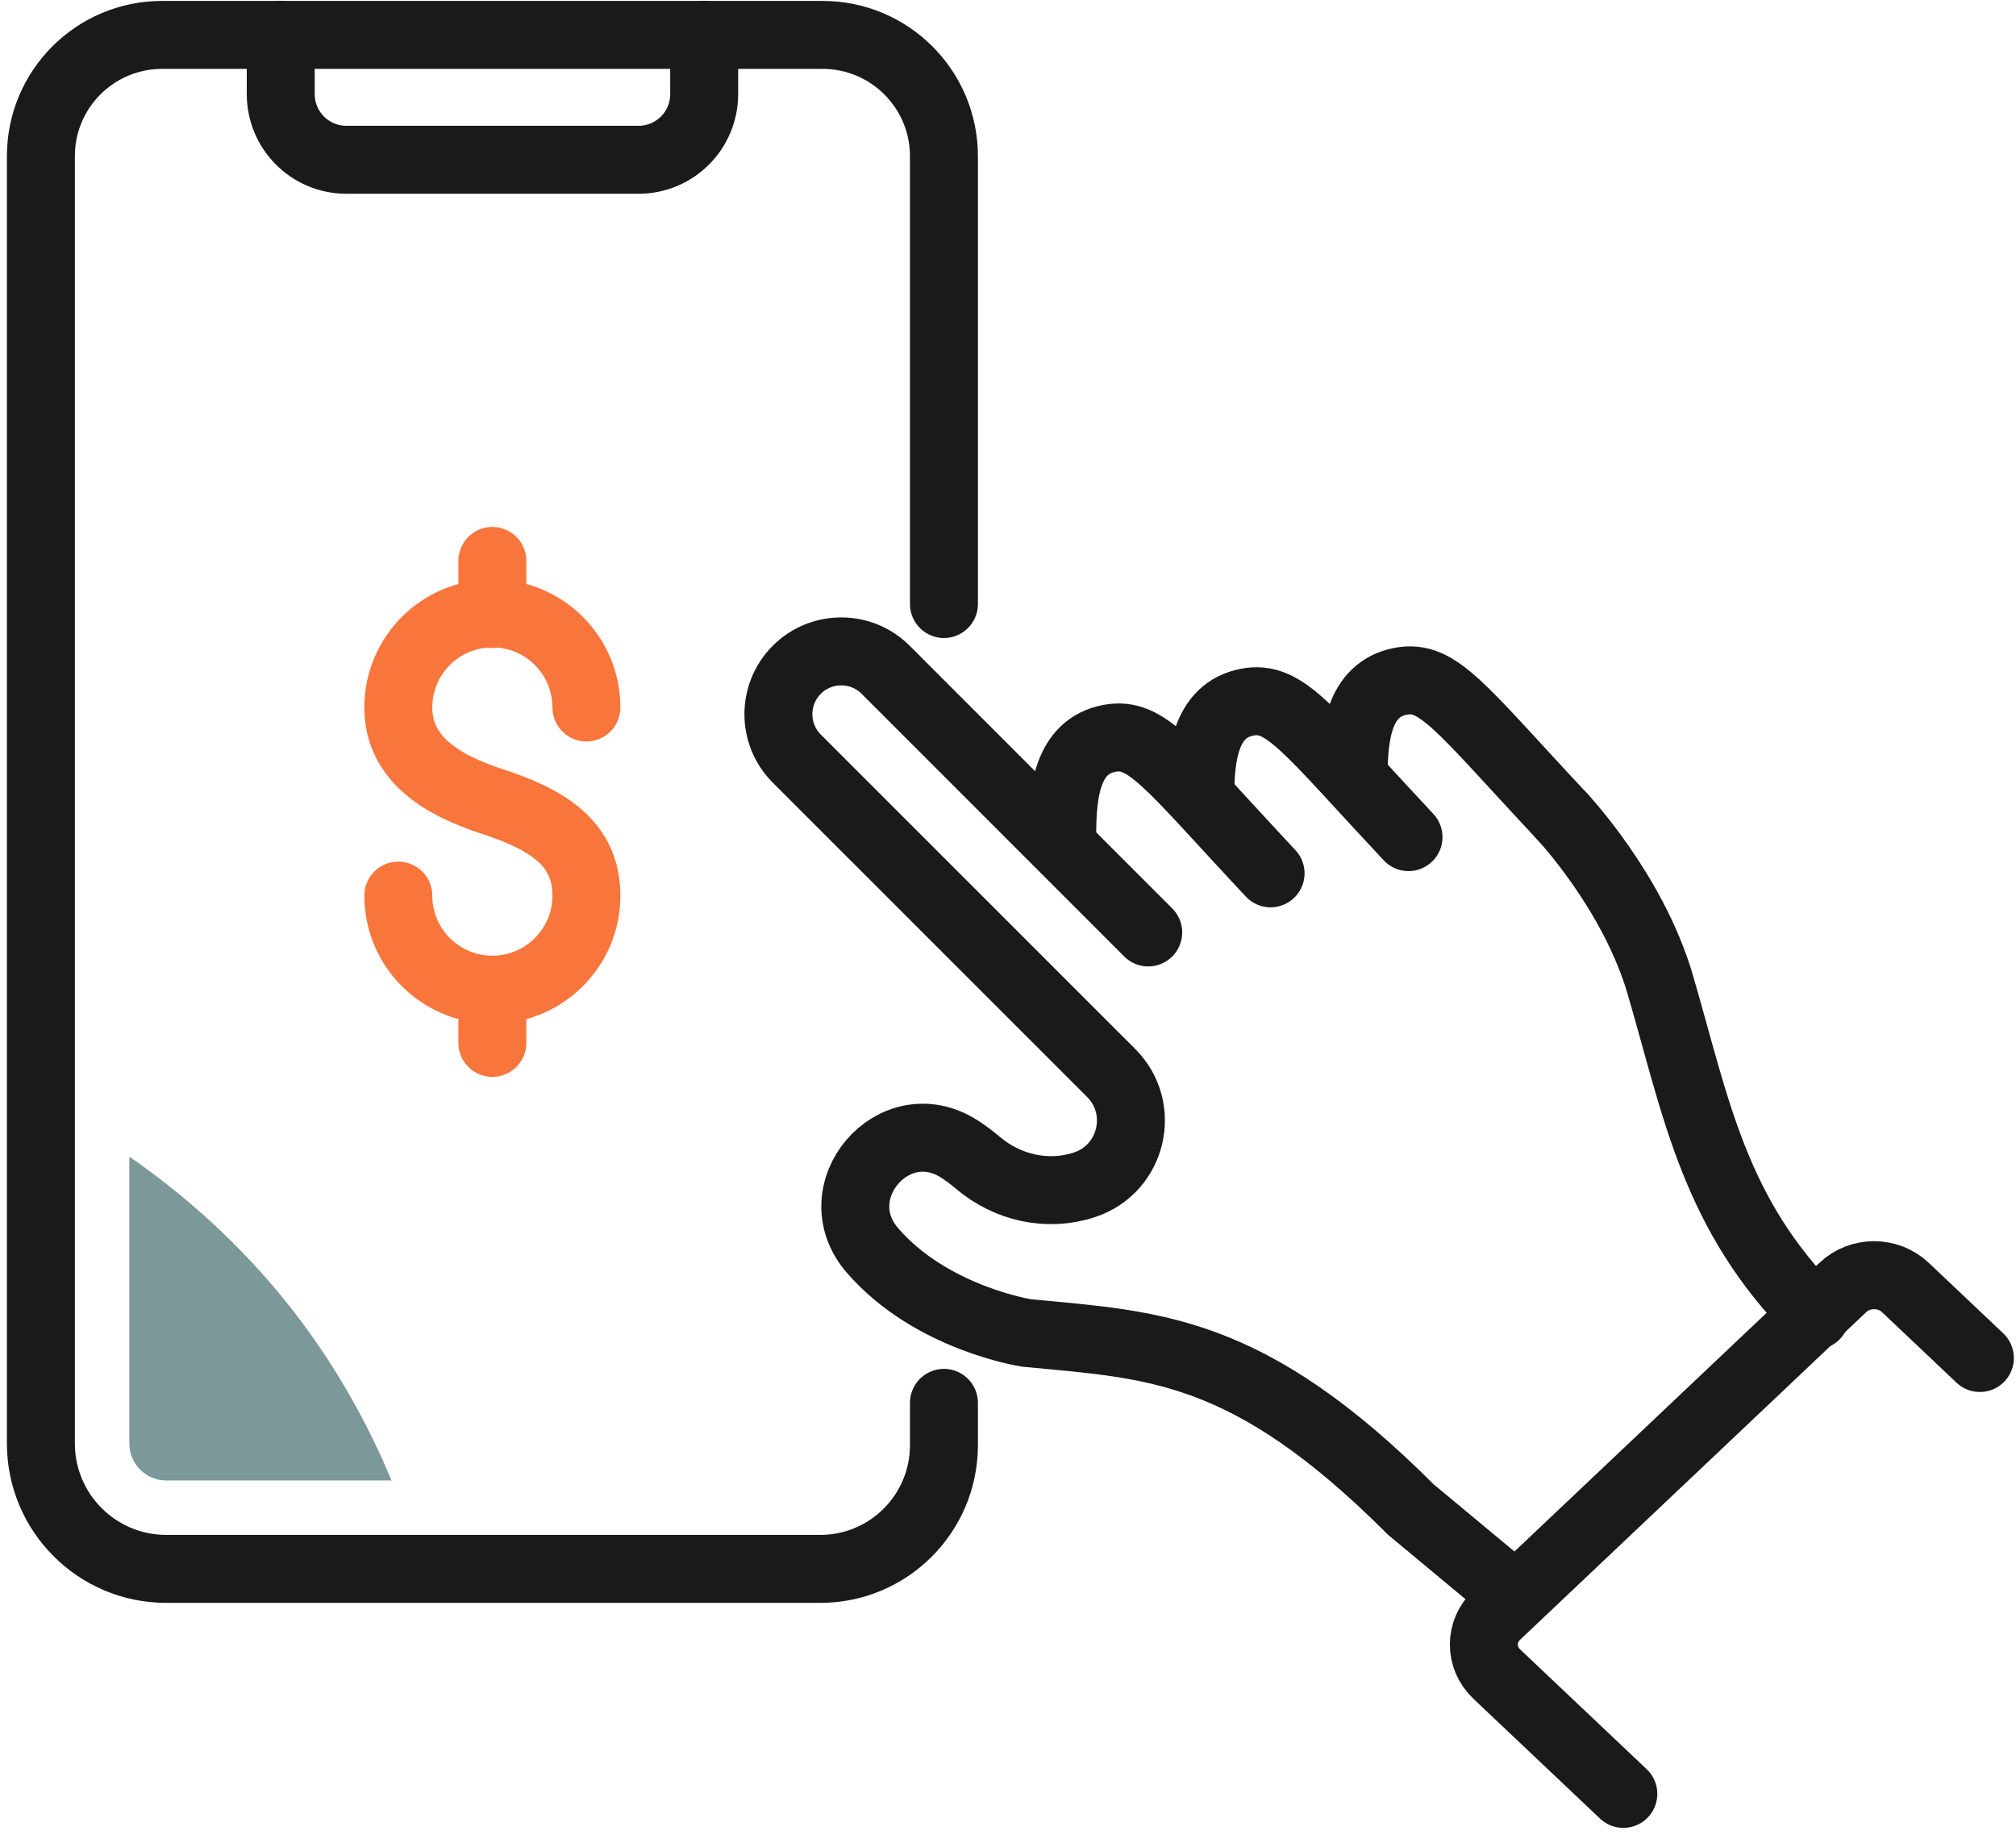
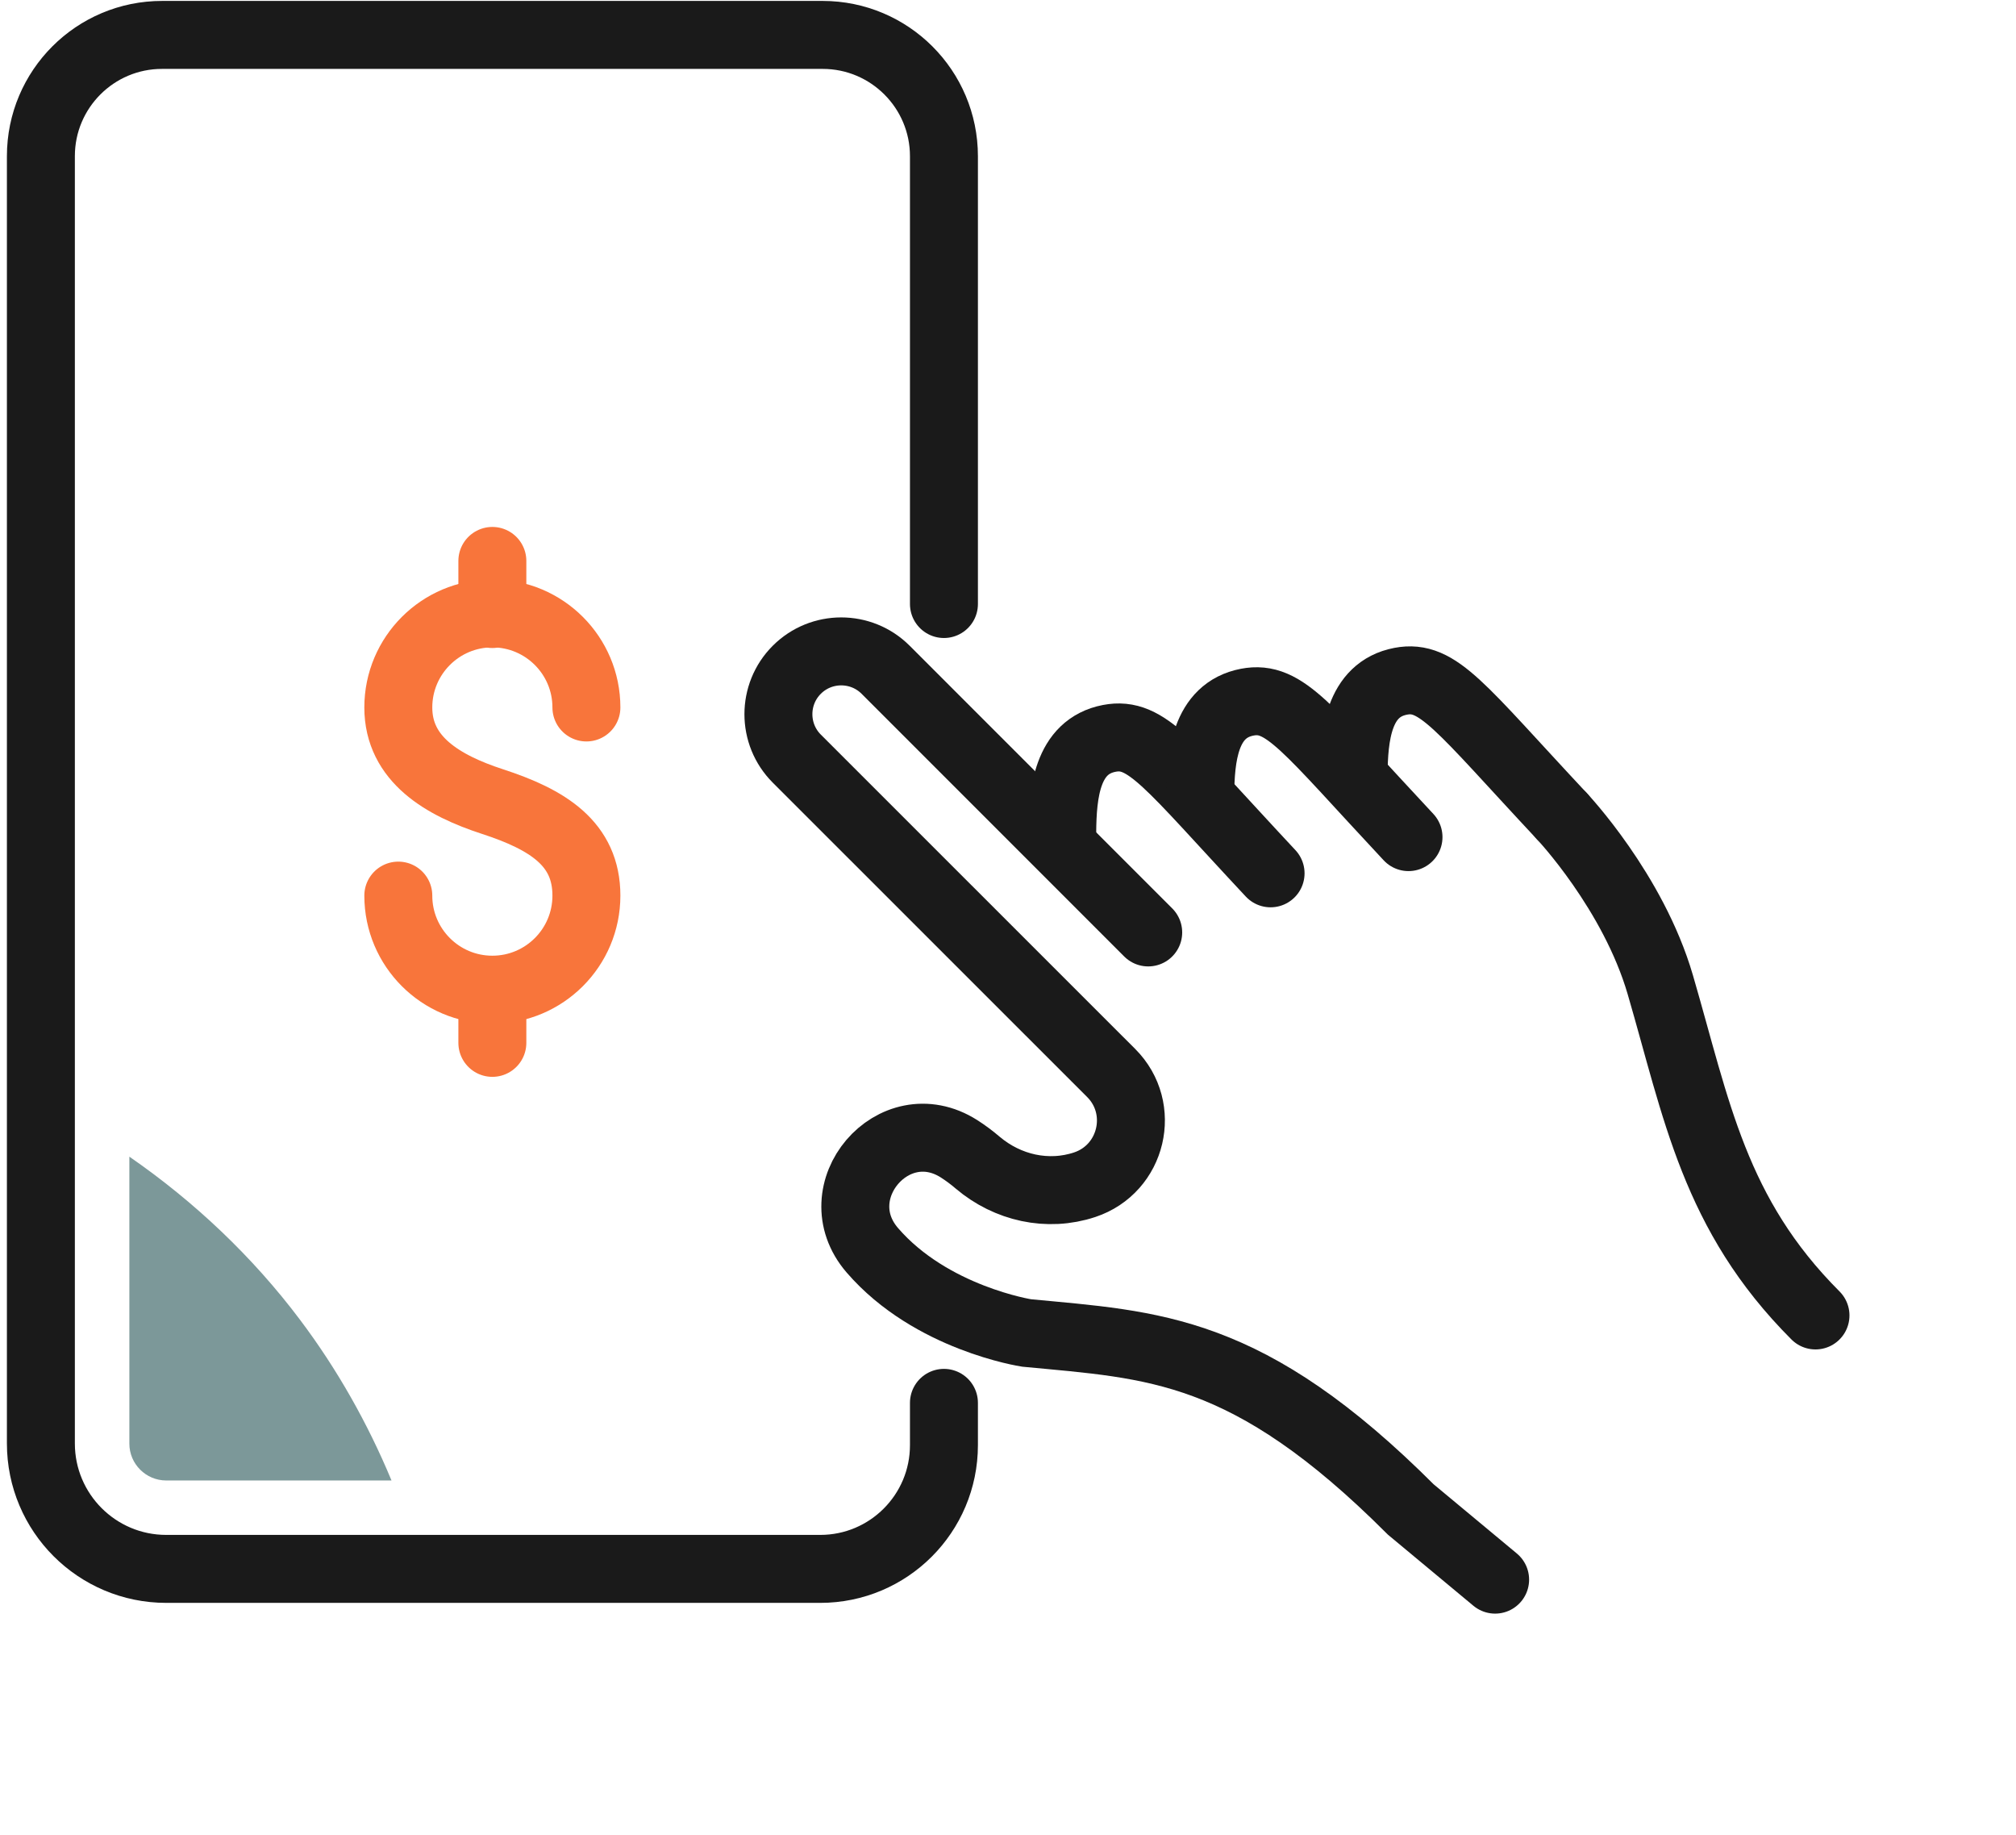
<svg xmlns="http://www.w3.org/2000/svg" width="89" height="81" viewBox="0 0 89 81" fill="none">
  <path d="M41.672 26.659V6.896C41.672 3.939 39.274 1.541 36.317 1.541H7.16C4.203 1.537 1.805 3.935 1.805 6.892V63.71C1.805 66.765 4.281 69.245 7.34 69.245H36.211C39.227 69.245 41.672 66.8 41.672 63.784V61.917" stroke="#1A1A1A" stroke-width="3" stroke-miterlimit="10" stroke-linecap="round" />
-   <path d="M12.394 1.537V4.154C12.394 5.755 13.69 7.052 15.292 7.052H28.189C29.79 7.052 31.087 5.755 31.087 4.154V1.537" stroke="#1A1A1A" stroke-width="3" stroke-miterlimit="10" stroke-linecap="round" />
  <path d="M68.954 36.026C68.954 36.026 72.098 39.349 73.297 43.462C74.907 48.981 75.676 53.586 80.148 58.059" stroke="#1A1A1A" stroke-width="3" stroke-miterlimit="10" stroke-linecap="round" />
  <path d="M56.092 38.545C51.589 33.729 50.624 32.272 48.972 32.589C47.101 32.948 46.906 35.006 46.894 36.744" stroke="#1A1A1A" stroke-width="3" stroke-miterlimit="10" stroke-linecap="round" />
  <path d="M62.181 36.947C57.678 32.132 56.713 30.675 55.061 30.991C53.19 31.35 52.995 33.409 52.987 35.147" stroke="#1A1A1A" stroke-width="3" stroke-miterlimit="10" stroke-linecap="round" />
  <path d="M68.954 36.026C64.451 31.21 63.486 29.753 61.834 30.069C59.963 30.428 59.768 32.487 59.756 34.225" stroke="#1A1A1A" stroke-width="3" stroke-miterlimit="10" stroke-linecap="round" />
-   <path d="M71.665 79.175L66.078 73.888C65.317 73.168 65.317 72.001 66.078 71.281L81.358 56.822C82.119 56.101 83.352 56.101 84.113 56.822L87.405 59.937" stroke="#1A1A1A" stroke-width="3" stroke-miterlimit="10" stroke-linecap="round" />
  <path d="M66.005 69.719L62.283 66.624C55.081 59.422 50.952 59.371 45.32 58.832C45.32 58.832 41.105 58.187 38.512 55.184C36.278 52.598 39.453 48.868 42.34 50.704C42.609 50.876 42.886 51.079 43.164 51.317C44.48 52.43 46.249 52.832 47.886 52.289C49.987 51.59 50.62 48.923 49.054 47.356L48.37 46.673L35.176 33.483C34.094 32.401 34.094 30.643 35.176 29.561C36.258 28.48 38.016 28.48 39.098 29.561L50.69 41.154" stroke="#1A1A1A" stroke-width="3" stroke-miterlimit="10" stroke-linecap="round" />
  <path d="M17.584 39.529C17.584 41.822 19.444 43.681 21.736 43.681C24.029 43.681 25.888 41.822 25.888 39.529C25.888 37.236 24.185 36.174 21.736 35.377C19.557 34.666 17.584 33.518 17.584 31.225C17.584 28.933 19.444 27.073 21.736 27.073C24.029 27.073 25.888 28.933 25.888 31.225" stroke="#F8753B" stroke-width="3" stroke-miterlimit="10" stroke-linecap="round" stroke-linejoin="round" />
  <path d="M21.736 24.757V27.101" stroke="#F8753B" stroke-width="3" stroke-miterlimit="10" stroke-linecap="round" stroke-linejoin="round" />
  <path d="M21.736 43.685V46.028" stroke="#F8753B" stroke-width="3" stroke-miterlimit="10" stroke-linecap="round" stroke-linejoin="round" />
  <path d="M7.339 65.343H17.284C16.237 62.824 14.886 60.429 13.245 58.25C11.148 55.461 8.581 53.035 5.711 51.051V63.718C5.711 64.612 6.441 65.343 7.339 65.343Z" fill="#7C9899" />
</svg>